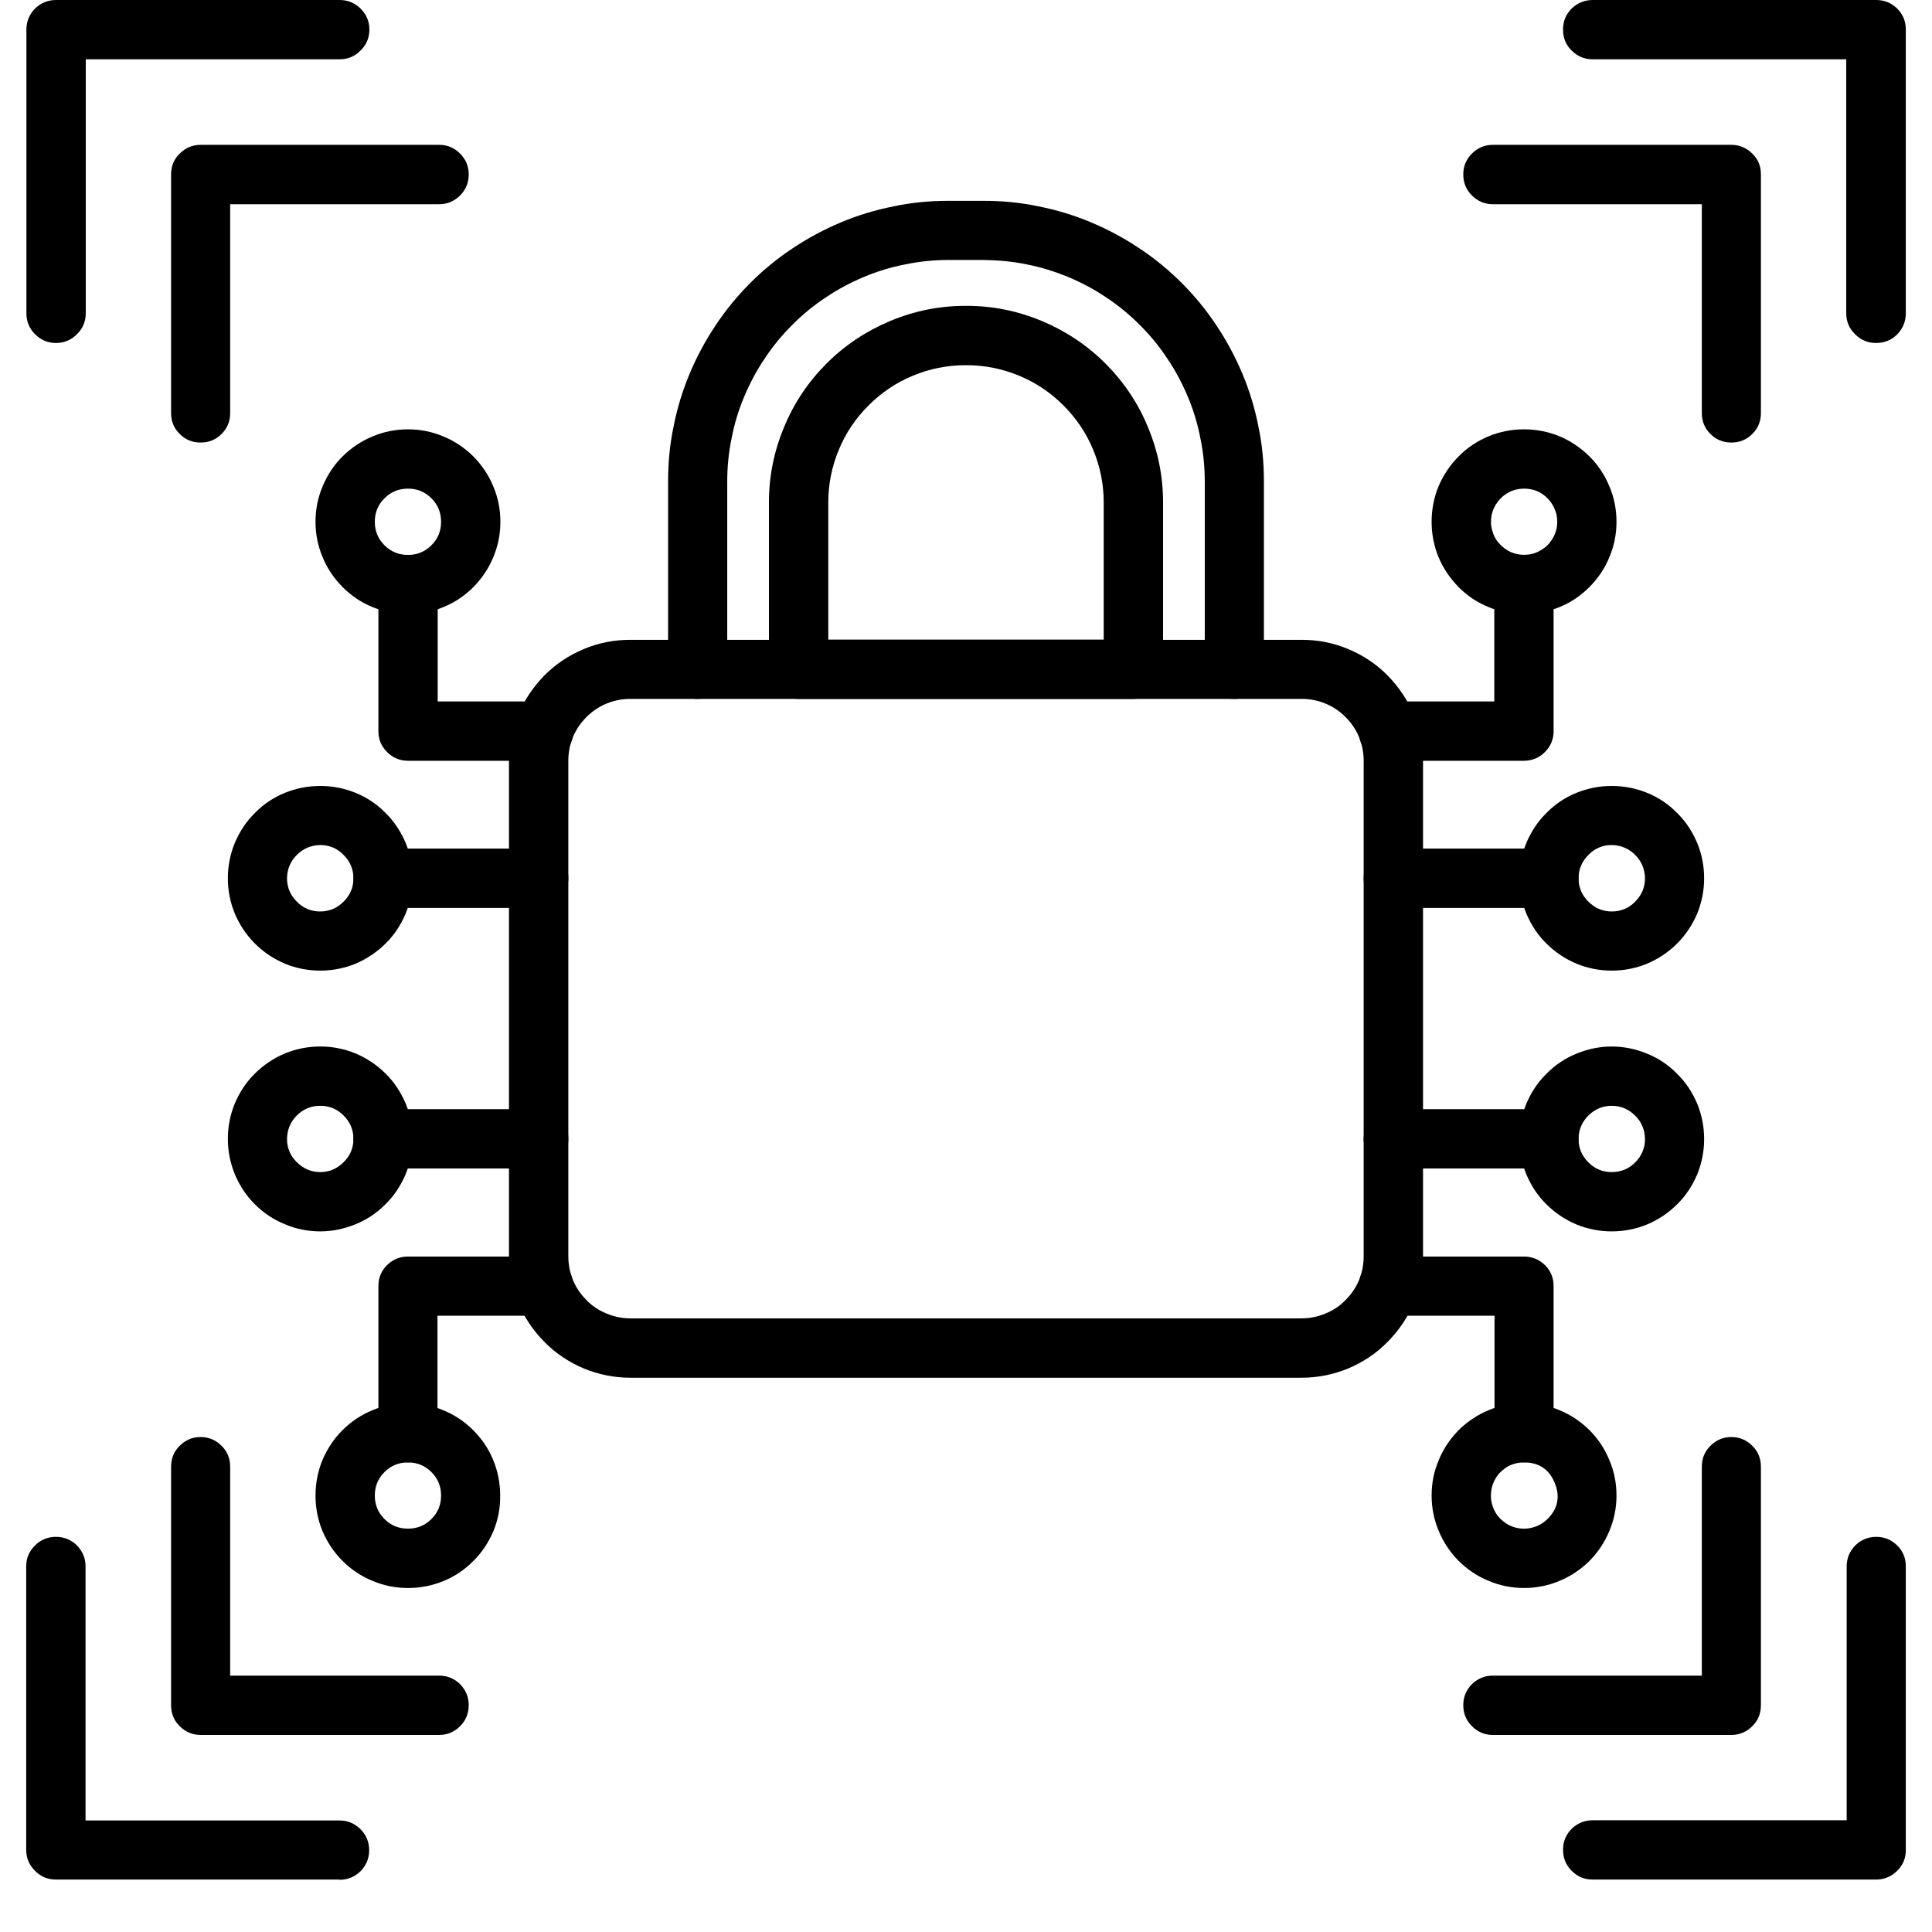
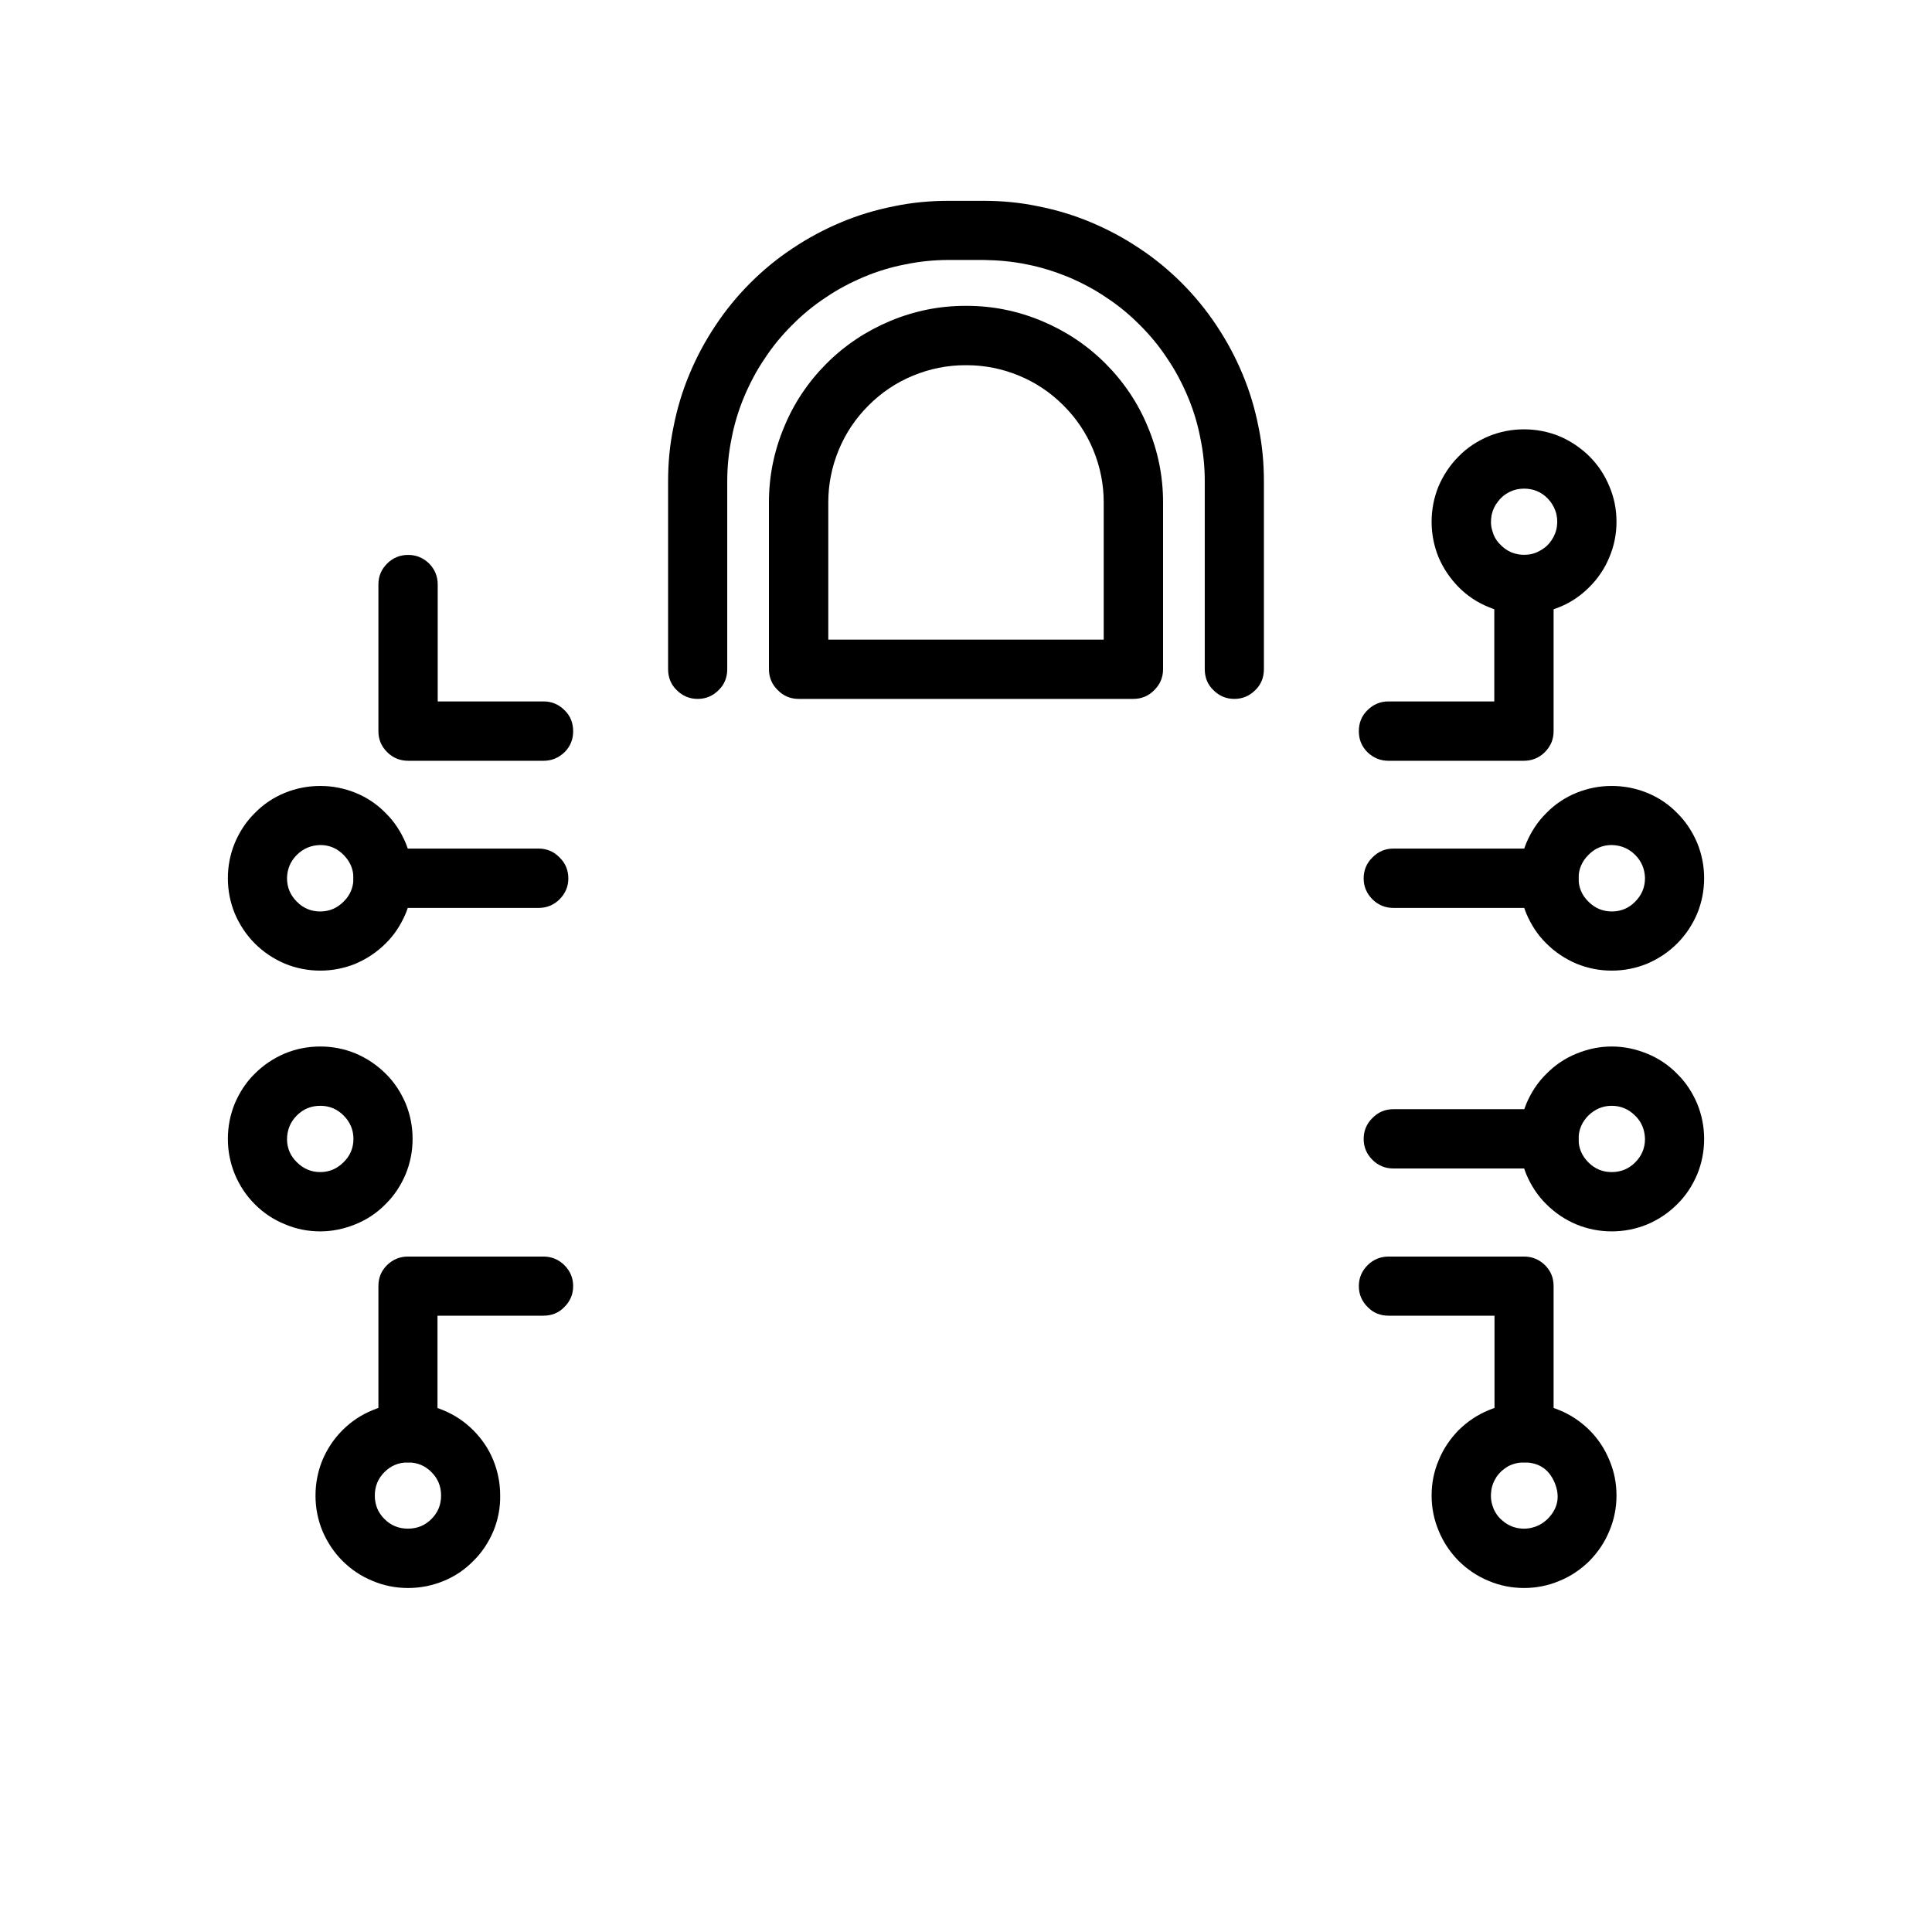
<svg xmlns="http://www.w3.org/2000/svg" width="48" zoomAndPan="magnify" viewBox="0 0 36 36" height="48" preserveAspectRatio="xMidYMid meet" version="1.0">
  <defs>
    <clipPath id="40f36e21ff">
      <path d="M 0.488 0 L 35.512 0 L 35.512 35.027 L 0.488 35.027 Z M 0.488 0 " clip-rule="nonzero" />
    </clipPath>
  </defs>
-   <path fill="#000000" d="M 24.254 25.672 L 11.746 25.672 C 11.445 25.672 11.156 25.613 10.879 25.5 C 10.605 25.383 10.359 25.223 10.148 25.008 C 9.938 24.797 9.773 24.555 9.656 24.277 C 9.543 24 9.484 23.711 9.484 23.41 L 9.484 14.18 C 9.484 13.883 9.543 13.594 9.656 13.316 C 9.773 13.039 9.938 12.797 10.148 12.582 C 10.359 12.371 10.605 12.207 10.879 12.094 C 11.156 11.977 11.445 11.922 11.746 11.922 L 24.254 11.922 C 24.555 11.922 24.844 11.977 25.121 12.094 C 25.395 12.207 25.641 12.371 25.852 12.582 C 26.062 12.797 26.227 13.039 26.344 13.316 C 26.457 13.594 26.516 13.883 26.516 14.18 L 26.516 23.41 C 26.516 23.711 26.457 24 26.344 24.277 C 26.227 24.555 26.062 24.797 25.852 25.008 C 25.641 25.223 25.395 25.383 25.121 25.5 C 24.844 25.613 24.555 25.672 24.254 25.672 Z M 11.746 13.023 C 11.594 13.023 11.445 13.051 11.305 13.109 C 11.16 13.168 11.035 13.254 10.93 13.359 C 10.82 13.469 10.734 13.594 10.676 13.734 C 10.617 13.879 10.59 14.023 10.59 14.18 L 10.59 23.406 C 10.59 23.562 10.617 23.707 10.676 23.852 C 10.734 23.992 10.82 24.117 10.93 24.227 C 11.035 24.336 11.16 24.418 11.305 24.477 C 11.445 24.535 11.594 24.566 11.746 24.566 L 24.254 24.566 C 24.406 24.566 24.555 24.535 24.695 24.477 C 24.84 24.418 24.965 24.336 25.07 24.227 C 25.18 24.117 25.266 23.992 25.324 23.852 C 25.383 23.707 25.41 23.562 25.41 23.406 L 25.41 14.18 C 25.41 14.023 25.383 13.879 25.324 13.734 C 25.266 13.594 25.18 13.469 25.07 13.359 C 24.965 13.254 24.84 13.168 24.695 13.109 C 24.555 13.051 24.406 13.023 24.254 13.023 Z M 11.746 13.023 " fill-opacity="1" fill-rule="nonzero" />
  <path fill="#000000" d="M 21.117 13.023 L 14.883 13.023 C 14.73 13.023 14.598 12.969 14.492 12.859 C 14.383 12.754 14.328 12.621 14.328 12.469 L 14.328 9.359 C 14.328 8.875 14.422 8.41 14.609 7.961 C 14.793 7.512 15.059 7.117 15.402 6.773 C 15.746 6.43 16.141 6.168 16.59 5.98 C 17.039 5.793 17.504 5.699 17.988 5.699 L 18.012 5.699 C 18.496 5.699 18.961 5.793 19.41 5.98 C 19.859 6.168 20.254 6.43 20.598 6.773 C 20.941 7.117 21.207 7.512 21.391 7.961 C 21.578 8.41 21.672 8.875 21.672 9.359 L 21.672 12.469 C 21.672 12.621 21.617 12.754 21.508 12.859 C 21.402 12.969 21.27 13.023 21.117 13.023 Z M 15.434 11.918 L 20.566 11.918 L 20.566 9.359 C 20.566 9.023 20.5 8.695 20.371 8.383 C 20.242 8.07 20.055 7.793 19.816 7.555 C 19.578 7.316 19.301 7.129 18.988 7 C 18.676 6.871 18.348 6.805 18.012 6.805 L 17.988 6.805 C 17.652 6.805 17.324 6.871 17.012 7 C 16.699 7.129 16.422 7.316 16.184 7.555 C 15.945 7.793 15.758 8.07 15.629 8.383 C 15.5 8.695 15.434 9.023 15.434 9.359 Z M 15.434 11.918 " fill-opacity="1" fill-rule="nonzero" />
  <path fill="#000000" d="M 23 13.023 C 22.848 13.023 22.719 12.969 22.609 12.859 C 22.5 12.754 22.449 12.621 22.449 12.469 L 22.449 8.969 C 22.449 8.695 22.422 8.43 22.367 8.164 C 22.316 7.898 22.238 7.641 22.133 7.391 C 22.027 7.141 21.902 6.902 21.75 6.68 C 21.602 6.453 21.43 6.246 21.238 6.055 C 21.047 5.863 20.84 5.691 20.613 5.543 C 20.391 5.391 20.152 5.266 19.902 5.16 C 19.652 5.059 19.395 4.977 19.129 4.926 C 18.863 4.871 18.598 4.848 18.324 4.844 L 17.676 4.844 C 17.406 4.844 17.137 4.871 16.871 4.926 C 16.605 4.977 16.348 5.055 16.098 5.16 C 15.848 5.266 15.609 5.391 15.387 5.543 C 15.16 5.691 14.953 5.863 14.762 6.055 C 14.57 6.246 14.398 6.453 14.25 6.68 C 14.098 6.902 13.973 7.141 13.867 7.391 C 13.762 7.641 13.684 7.898 13.633 8.164 C 13.578 8.43 13.551 8.695 13.551 8.969 L 13.551 12.469 C 13.551 12.621 13.5 12.754 13.391 12.859 C 13.281 12.969 13.152 13.023 13 13.023 C 12.848 13.023 12.719 12.969 12.609 12.859 C 12.5 12.754 12.449 12.621 12.449 12.469 L 12.449 8.969 C 12.449 8.625 12.48 8.285 12.551 7.949 C 12.617 7.613 12.715 7.285 12.848 6.969 C 12.98 6.652 13.141 6.352 13.332 6.066 C 13.52 5.781 13.738 5.516 13.98 5.273 C 14.223 5.031 14.488 4.812 14.773 4.625 C 15.059 4.434 15.359 4.273 15.676 4.141 C 15.992 4.008 16.32 3.91 16.656 3.844 C 16.992 3.773 17.332 3.742 17.676 3.742 L 18.324 3.742 C 18.668 3.742 19.008 3.773 19.344 3.844 C 19.68 3.91 20.008 4.008 20.324 4.141 C 20.641 4.273 20.941 4.434 21.227 4.625 C 21.512 4.812 21.777 5.031 22.02 5.273 C 22.262 5.516 22.48 5.781 22.668 6.066 C 22.859 6.352 23.02 6.652 23.152 6.969 C 23.285 7.285 23.383 7.613 23.449 7.949 C 23.52 8.285 23.551 8.625 23.551 8.969 L 23.551 12.469 C 23.551 12.621 23.5 12.754 23.391 12.859 C 23.281 12.969 23.152 13.023 23 13.023 Z M 23 13.023 " fill-opacity="1" fill-rule="nonzero" />
  <path fill="#000000" d="M 28.398 27.25 C 28.246 27.25 28.117 27.195 28.008 27.086 C 27.898 26.98 27.848 26.848 27.848 26.695 L 27.848 24.516 L 25.875 24.516 C 25.723 24.516 25.59 24.465 25.484 24.355 C 25.375 24.246 25.32 24.117 25.32 23.965 C 25.32 23.812 25.375 23.684 25.484 23.574 C 25.59 23.469 25.723 23.414 25.875 23.414 L 28.398 23.414 C 28.551 23.414 28.68 23.469 28.789 23.574 C 28.898 23.684 28.949 23.812 28.949 23.965 L 28.949 26.695 C 28.949 26.848 28.898 26.98 28.789 27.086 C 28.68 27.195 28.551 27.25 28.398 27.25 Z M 28.398 27.25 " fill-opacity="1" fill-rule="nonzero" />
  <path fill="#000000" d="M 28.863 21.773 L 25.965 21.773 C 25.812 21.773 25.68 21.719 25.574 21.613 C 25.465 21.504 25.41 21.375 25.41 21.223 C 25.41 21.07 25.465 20.938 25.574 20.832 C 25.68 20.723 25.812 20.668 25.965 20.668 L 28.863 20.668 C 29.016 20.668 29.145 20.723 29.254 20.832 C 29.363 20.938 29.414 21.07 29.414 21.223 C 29.414 21.375 29.363 21.504 29.254 21.613 C 29.145 21.719 29.016 21.773 28.863 21.773 Z M 28.863 21.773 " fill-opacity="1" fill-rule="nonzero" />
  <path fill="#000000" d="M 30.031 22.945 C 29.805 22.945 29.586 22.902 29.375 22.816 C 29.164 22.727 28.977 22.602 28.816 22.441 C 28.652 22.281 28.531 22.094 28.441 21.883 C 28.355 21.672 28.312 21.453 28.312 21.223 C 28.312 20.996 28.355 20.777 28.441 20.566 C 28.531 20.355 28.652 20.168 28.816 20.008 C 28.977 19.844 29.164 19.719 29.375 19.633 C 29.586 19.547 29.805 19.5 30.031 19.5 C 30.262 19.5 30.48 19.547 30.691 19.633 C 30.902 19.719 31.09 19.844 31.25 20.008 C 31.414 20.168 31.535 20.355 31.625 20.566 C 31.711 20.777 31.754 20.996 31.754 21.223 C 31.754 21.453 31.711 21.672 31.625 21.883 C 31.535 22.094 31.414 22.281 31.25 22.441 C 31.09 22.602 30.902 22.727 30.691 22.816 C 30.48 22.902 30.262 22.945 30.031 22.945 Z M 30.031 20.605 C 29.863 20.605 29.719 20.668 29.598 20.785 C 29.477 20.906 29.414 21.055 29.414 21.223 C 29.414 21.395 29.477 21.539 29.598 21.66 C 29.719 21.781 29.863 21.84 30.031 21.84 C 30.203 21.84 30.348 21.781 30.469 21.66 C 30.59 21.539 30.652 21.395 30.652 21.223 C 30.648 21.055 30.59 20.906 30.469 20.789 C 30.348 20.668 30.203 20.605 30.031 20.605 Z M 30.031 20.605 " fill-opacity="1" fill-rule="nonzero" />
  <path fill="#000000" d="M 28.398 29.59 C 28.172 29.59 27.949 29.547 27.738 29.457 C 27.527 29.371 27.344 29.246 27.18 29.086 C 27.02 28.922 26.895 28.738 26.809 28.527 C 26.719 28.316 26.676 28.094 26.676 27.867 C 26.676 27.637 26.719 27.418 26.809 27.207 C 26.895 26.996 27.02 26.812 27.18 26.648 C 27.344 26.488 27.527 26.363 27.738 26.277 C 27.949 26.188 28.172 26.145 28.398 26.145 C 28.625 26.145 28.848 26.188 29.059 26.277 C 29.27 26.363 29.453 26.488 29.617 26.648 C 29.777 26.809 29.902 26.996 29.988 27.207 C 30.078 27.418 30.121 27.637 30.121 27.867 C 30.121 28.094 30.078 28.316 29.988 28.527 C 29.902 28.738 29.777 28.922 29.617 29.086 C 29.453 29.246 29.27 29.371 29.059 29.457 C 28.848 29.547 28.625 29.59 28.398 29.59 Z M 28.398 27.25 C 28.297 27.25 28.199 27.273 28.105 27.32 C 28.016 27.371 27.941 27.438 27.883 27.523 C 27.828 27.609 27.793 27.703 27.785 27.805 C 27.773 27.91 27.789 28.008 27.828 28.105 C 27.867 28.199 27.926 28.281 28.008 28.344 C 28.086 28.41 28.176 28.453 28.277 28.473 C 28.379 28.492 28.48 28.488 28.578 28.457 C 28.676 28.43 28.762 28.375 28.836 28.305 C 29.031 28.109 29.074 27.883 28.969 27.629 C 28.863 27.375 28.672 27.25 28.398 27.25 Z M 28.398 27.25 " fill-opacity="1" fill-rule="nonzero" />
  <path fill="#000000" d="M 25.871 14.176 C 25.719 14.176 25.59 14.121 25.48 14.016 C 25.371 13.906 25.32 13.777 25.32 13.625 C 25.32 13.473 25.371 13.34 25.48 13.234 C 25.59 13.125 25.719 13.07 25.871 13.07 L 27.844 13.07 L 27.844 10.891 C 27.844 10.738 27.898 10.609 28.004 10.5 C 28.113 10.395 28.242 10.34 28.395 10.34 C 28.547 10.34 28.68 10.395 28.785 10.5 C 28.895 10.609 28.949 10.738 28.949 10.891 L 28.949 13.625 C 28.949 13.777 28.895 13.906 28.785 14.016 C 28.68 14.121 28.547 14.176 28.395 14.176 Z M 25.871 14.176 " fill-opacity="1" fill-rule="nonzero" />
  <path fill="#000000" d="M 25.965 16.918 C 25.812 16.918 25.68 16.863 25.574 16.758 C 25.465 16.648 25.41 16.52 25.41 16.367 C 25.41 16.215 25.465 16.082 25.574 15.977 C 25.68 15.867 25.812 15.812 25.965 15.812 L 28.863 15.812 C 29.016 15.812 29.145 15.867 29.254 15.977 C 29.363 16.082 29.414 16.215 29.414 16.367 C 29.414 16.52 29.363 16.648 29.254 16.758 C 29.145 16.863 29.016 16.918 28.863 16.918 Z M 25.965 16.918 " fill-opacity="1" fill-rule="nonzero" />
  <path fill="#000000" d="M 30.031 18.086 C 29.805 18.086 29.586 18.043 29.375 17.957 C 29.164 17.867 28.977 17.742 28.816 17.582 C 28.652 17.422 28.531 17.234 28.441 17.023 C 28.355 16.812 28.312 16.594 28.312 16.363 C 28.312 16.137 28.355 15.918 28.441 15.707 C 28.531 15.496 28.652 15.309 28.816 15.148 C 28.977 14.984 29.164 14.859 29.375 14.773 C 29.586 14.688 29.805 14.645 30.031 14.645 C 30.262 14.645 30.48 14.688 30.691 14.773 C 30.902 14.859 31.09 14.984 31.25 15.148 C 31.414 15.309 31.535 15.496 31.625 15.707 C 31.711 15.918 31.754 16.137 31.754 16.363 C 31.754 16.594 31.711 16.812 31.625 17.023 C 31.535 17.234 31.41 17.422 31.25 17.582 C 31.09 17.742 30.902 17.867 30.691 17.957 C 30.48 18.043 30.262 18.086 30.031 18.086 Z M 30.031 15.746 C 29.863 15.746 29.715 15.809 29.598 15.93 C 29.477 16.051 29.414 16.195 29.414 16.367 C 29.414 16.535 29.477 16.684 29.598 16.801 C 29.719 16.922 29.863 16.984 30.035 16.984 C 30.203 16.984 30.352 16.922 30.469 16.801 C 30.59 16.68 30.652 16.535 30.652 16.363 C 30.648 16.195 30.59 16.051 30.469 15.93 C 30.348 15.809 30.203 15.75 30.031 15.746 Z M 30.031 15.746 " fill-opacity="1" fill-rule="nonzero" />
  <path fill="#000000" d="M 28.398 11.445 C 28.172 11.445 27.949 11.402 27.738 11.312 C 27.527 11.227 27.34 11.102 27.18 10.941 C 27.02 10.777 26.895 10.594 26.805 10.383 C 26.719 10.172 26.676 9.949 26.676 9.723 C 26.676 9.492 26.719 9.273 26.805 9.062 C 26.895 8.852 27.02 8.664 27.18 8.504 C 27.34 8.34 27.527 8.219 27.738 8.129 C 27.949 8.043 28.168 8 28.398 8 C 28.625 8 28.848 8.043 29.059 8.129 C 29.27 8.219 29.453 8.344 29.617 8.504 C 29.777 8.664 29.902 8.852 29.988 9.062 C 30.078 9.273 30.121 9.492 30.121 9.723 C 30.121 9.949 30.078 10.172 29.988 10.383 C 29.902 10.594 29.777 10.777 29.617 10.938 C 29.453 11.102 29.27 11.227 29.059 11.312 C 28.848 11.398 28.625 11.445 28.398 11.445 Z M 28.398 9.105 C 28.301 9.105 28.211 9.125 28.125 9.168 C 28.039 9.211 27.969 9.27 27.91 9.348 C 27.852 9.422 27.812 9.508 27.793 9.602 C 27.777 9.695 27.777 9.789 27.805 9.883 C 27.828 9.973 27.871 10.059 27.938 10.129 C 28 10.199 28.074 10.254 28.164 10.293 C 28.254 10.328 28.344 10.344 28.441 10.336 C 28.535 10.332 28.625 10.305 28.707 10.254 C 28.793 10.207 28.859 10.145 28.914 10.062 C 28.965 9.984 29 9.898 29.012 9.801 C 29.023 9.707 29.016 9.613 28.984 9.523 C 28.953 9.434 28.902 9.352 28.836 9.285 C 28.715 9.164 28.57 9.105 28.398 9.105 Z M 28.398 9.105 " fill-opacity="1" fill-rule="nonzero" />
  <path fill="#000000" d="M 7.602 27.25 C 7.449 27.25 7.32 27.195 7.211 27.086 C 7.102 26.98 7.051 26.848 7.051 26.695 L 7.051 23.965 C 7.051 23.812 7.102 23.684 7.211 23.574 C 7.32 23.469 7.449 23.414 7.602 23.414 L 10.125 23.414 C 10.277 23.414 10.41 23.469 10.516 23.574 C 10.625 23.684 10.68 23.812 10.68 23.965 C 10.68 24.117 10.625 24.246 10.516 24.355 C 10.41 24.465 10.277 24.516 10.125 24.516 L 8.152 24.516 L 8.152 26.695 C 8.152 26.848 8.102 26.98 7.992 27.086 C 7.883 27.195 7.754 27.25 7.602 27.25 Z M 7.602 27.25 " fill-opacity="1" fill-rule="nonzero" />
-   <path fill="#000000" d="M 7.137 21.773 C 6.984 21.773 6.855 21.719 6.746 21.613 C 6.637 21.504 6.586 21.375 6.586 21.223 C 6.586 21.07 6.637 20.938 6.746 20.832 C 6.855 20.723 6.984 20.668 7.137 20.668 L 10.035 20.668 C 10.188 20.668 10.32 20.723 10.426 20.832 C 10.535 20.938 10.59 21.07 10.59 21.223 C 10.59 21.375 10.535 21.504 10.426 21.613 C 10.32 21.719 10.188 21.773 10.035 21.773 Z M 7.137 21.773 " fill-opacity="1" fill-rule="nonzero" />
  <path fill="#000000" d="M 5.969 22.945 C 5.738 22.945 5.52 22.902 5.309 22.812 C 5.098 22.727 4.91 22.602 4.75 22.441 C 4.586 22.277 4.465 22.094 4.375 21.879 C 4.289 21.668 4.246 21.449 4.246 21.223 C 4.246 20.992 4.289 20.773 4.375 20.562 C 4.465 20.352 4.586 20.164 4.75 20.004 C 4.91 19.844 5.098 19.719 5.309 19.629 C 5.52 19.543 5.738 19.5 5.969 19.5 C 6.195 19.5 6.414 19.543 6.625 19.629 C 6.836 19.719 7.023 19.844 7.184 20.004 C 7.348 20.164 7.469 20.352 7.559 20.562 C 7.645 20.773 7.688 20.992 7.688 21.223 C 7.688 21.449 7.645 21.668 7.559 21.879 C 7.469 22.09 7.348 22.277 7.184 22.438 C 7.023 22.602 6.836 22.727 6.625 22.812 C 6.414 22.898 6.195 22.945 5.969 22.945 Z M 5.348 21.223 C 5.348 21.391 5.41 21.539 5.531 21.656 C 5.652 21.777 5.797 21.84 5.969 21.84 C 6.137 21.84 6.281 21.777 6.402 21.656 C 6.523 21.539 6.586 21.391 6.586 21.223 C 6.586 21.051 6.523 20.906 6.402 20.785 C 6.281 20.664 6.137 20.605 5.969 20.605 C 5.797 20.605 5.652 20.664 5.531 20.785 C 5.41 20.906 5.352 21.051 5.348 21.223 Z M 5.348 21.223 " fill-opacity="1" fill-rule="nonzero" />
  <path fill="#000000" d="M 7.602 29.59 C 7.375 29.59 7.152 29.547 6.941 29.457 C 6.73 29.371 6.543 29.246 6.383 29.086 C 6.223 28.926 6.098 28.738 6.008 28.527 C 5.922 28.316 5.879 28.098 5.879 27.867 C 5.879 27.641 5.922 27.418 6.008 27.207 C 6.098 26.996 6.219 26.812 6.383 26.648 C 6.543 26.488 6.73 26.363 6.941 26.277 C 7.152 26.188 7.371 26.145 7.598 26.145 C 7.828 26.145 8.047 26.188 8.258 26.277 C 8.469 26.363 8.656 26.488 8.816 26.648 C 8.98 26.812 9.105 26.996 9.191 27.207 C 9.277 27.418 9.32 27.637 9.32 27.867 C 9.324 28.094 9.281 28.316 9.195 28.527 C 9.105 28.738 8.984 28.926 8.82 29.086 C 8.66 29.25 8.473 29.375 8.262 29.461 C 8.051 29.547 7.832 29.59 7.602 29.59 Z M 7.602 27.25 C 7.43 27.25 7.285 27.309 7.164 27.43 C 7.043 27.551 6.984 27.695 6.984 27.867 C 6.984 28.039 7.043 28.184 7.164 28.305 C 7.285 28.426 7.43 28.484 7.602 28.484 C 7.773 28.484 7.918 28.426 8.039 28.305 C 8.16 28.184 8.219 28.039 8.219 27.867 C 8.219 27.695 8.16 27.551 8.039 27.43 C 7.918 27.309 7.773 27.25 7.602 27.25 Z M 7.602 27.25 " fill-opacity="1" fill-rule="nonzero" />
  <path fill="#000000" d="M 10.129 14.176 L 7.605 14.176 C 7.453 14.176 7.32 14.121 7.215 14.016 C 7.105 13.906 7.051 13.777 7.051 13.625 L 7.051 10.891 C 7.051 10.738 7.105 10.609 7.215 10.5 C 7.32 10.395 7.453 10.34 7.605 10.34 C 7.758 10.34 7.887 10.395 7.996 10.5 C 8.102 10.609 8.156 10.738 8.156 10.891 L 8.156 13.07 L 10.129 13.07 C 10.281 13.07 10.41 13.125 10.52 13.234 C 10.629 13.34 10.68 13.473 10.68 13.625 C 10.68 13.777 10.629 13.906 10.52 14.016 C 10.41 14.121 10.281 14.176 10.129 14.176 Z M 10.129 14.176 " fill-opacity="1" fill-rule="nonzero" />
  <path fill="#000000" d="M 10.035 16.918 L 7.137 16.918 C 6.984 16.918 6.855 16.863 6.746 16.758 C 6.637 16.648 6.586 16.52 6.586 16.367 C 6.586 16.215 6.637 16.082 6.746 15.977 C 6.855 15.867 6.984 15.812 7.137 15.812 L 10.035 15.812 C 10.188 15.812 10.32 15.867 10.426 15.977 C 10.535 16.082 10.59 16.215 10.59 16.367 C 10.59 16.52 10.535 16.648 10.426 16.758 C 10.32 16.863 10.188 16.918 10.035 16.918 Z M 10.035 16.918 " fill-opacity="1" fill-rule="nonzero" />
  <path fill="#000000" d="M 5.969 18.086 C 5.738 18.086 5.52 18.043 5.309 17.957 C 5.098 17.867 4.91 17.742 4.75 17.582 C 4.59 17.422 4.465 17.234 4.375 17.023 C 4.289 16.812 4.246 16.594 4.246 16.363 C 4.246 16.137 4.289 15.918 4.375 15.707 C 4.465 15.496 4.586 15.309 4.75 15.148 C 4.91 14.984 5.098 14.859 5.309 14.773 C 5.52 14.688 5.738 14.645 5.969 14.645 C 6.195 14.645 6.414 14.688 6.625 14.773 C 6.836 14.859 7.023 14.984 7.184 15.148 C 7.348 15.309 7.469 15.496 7.559 15.707 C 7.645 15.918 7.688 16.137 7.688 16.363 C 7.688 16.594 7.645 16.812 7.559 17.023 C 7.469 17.234 7.348 17.422 7.184 17.582 C 7.023 17.742 6.836 17.867 6.625 17.957 C 6.414 18.043 6.195 18.086 5.969 18.086 Z M 5.348 16.363 C 5.348 16.535 5.41 16.68 5.531 16.801 C 5.648 16.922 5.797 16.984 5.965 16.984 C 6.137 16.984 6.281 16.922 6.402 16.801 C 6.523 16.684 6.586 16.535 6.586 16.367 C 6.586 16.195 6.523 16.051 6.402 15.93 C 6.285 15.809 6.137 15.746 5.969 15.746 C 5.797 15.75 5.652 15.809 5.531 15.93 C 5.41 16.051 5.352 16.195 5.348 16.363 Z M 5.348 16.363 " fill-opacity="1" fill-rule="nonzero" />
-   <path fill="#000000" d="M 7.602 11.445 C 7.375 11.445 7.152 11.398 6.941 11.312 C 6.73 11.227 6.547 11.102 6.383 10.938 C 6.223 10.777 6.098 10.594 6.012 10.383 C 5.922 10.172 5.879 9.949 5.879 9.723 C 5.879 9.492 5.922 9.273 6.012 9.062 C 6.098 8.852 6.223 8.664 6.383 8.504 C 6.547 8.344 6.73 8.219 6.941 8.133 C 7.152 8.043 7.375 8 7.602 8 C 7.828 8 8.051 8.043 8.262 8.133 C 8.473 8.219 8.656 8.344 8.82 8.504 C 8.98 8.668 9.105 8.852 9.191 9.062 C 9.281 9.273 9.324 9.492 9.324 9.723 C 9.324 9.949 9.281 10.172 9.191 10.383 C 9.105 10.594 8.98 10.777 8.82 10.941 C 8.656 11.102 8.473 11.227 8.262 11.312 C 8.051 11.402 7.828 11.445 7.602 11.445 Z M 7.602 9.105 C 7.43 9.105 7.285 9.164 7.164 9.285 C 7.043 9.406 6.984 9.551 6.984 9.723 C 6.984 9.895 7.043 10.039 7.164 10.16 C 7.285 10.281 7.43 10.34 7.602 10.34 C 7.773 10.34 7.918 10.281 8.039 10.16 C 8.16 10.039 8.219 9.895 8.219 9.723 C 8.219 9.551 8.16 9.406 8.039 9.285 C 7.918 9.164 7.773 9.105 7.602 9.105 Z M 7.602 9.105 " fill-opacity="1" fill-rule="nonzero" />
  <g clip-path="url(#40f36e21ff)">
-     <path fill="#000000" d="M 34.957 35.023 L 29.676 35.023 C 29.523 35.023 29.395 34.969 29.285 34.859 C 29.176 34.75 29.125 34.621 29.125 34.469 C 29.125 34.316 29.176 34.188 29.285 34.078 C 29.395 33.973 29.523 33.918 29.676 33.918 L 34.41 33.918 L 34.41 29.188 C 34.41 29.035 34.465 28.906 34.57 28.797 C 34.68 28.691 34.809 28.637 34.961 28.637 C 35.113 28.637 35.242 28.691 35.352 28.797 C 35.461 28.906 35.512 29.035 35.512 29.188 L 35.512 34.477 C 35.512 34.629 35.457 34.758 35.348 34.863 C 35.238 34.969 35.109 35.023 34.957 35.023 Z M 6.328 35.023 L 1.043 35.023 C 0.891 35.023 0.758 34.969 0.652 34.859 C 0.543 34.75 0.488 34.621 0.488 34.469 L 0.488 29.188 C 0.488 29.035 0.543 28.906 0.652 28.797 C 0.758 28.691 0.891 28.637 1.043 28.637 C 1.195 28.637 1.324 28.691 1.434 28.797 C 1.539 28.906 1.594 29.035 1.594 29.188 L 1.594 33.922 L 6.328 33.922 C 6.48 33.922 6.609 33.977 6.719 34.086 C 6.824 34.191 6.879 34.324 6.879 34.477 C 6.879 34.629 6.824 34.758 6.719 34.867 C 6.609 34.973 6.48 35.027 6.328 35.027 Z M 34.957 6.391 C 34.805 6.391 34.672 6.336 34.566 6.227 C 34.457 6.121 34.402 5.992 34.402 5.836 L 34.402 1.105 L 29.676 1.105 C 29.523 1.105 29.395 1.051 29.285 0.941 C 29.176 0.836 29.125 0.703 29.125 0.551 C 29.125 0.398 29.176 0.27 29.285 0.16 C 29.395 0.055 29.523 0 29.676 0 L 34.961 0 C 35.113 0 35.242 0.055 35.352 0.16 C 35.461 0.27 35.512 0.398 35.512 0.551 L 35.512 5.836 C 35.512 5.992 35.457 6.121 35.352 6.23 C 35.242 6.34 35.109 6.391 34.957 6.391 Z M 1.043 6.391 C 0.891 6.391 0.762 6.336 0.652 6.227 C 0.547 6.121 0.492 5.992 0.492 5.836 L 0.492 0.551 C 0.492 0.398 0.547 0.27 0.652 0.16 C 0.762 0.055 0.891 0 1.043 0 L 6.328 0 C 6.48 0 6.613 0.055 6.719 0.16 C 6.828 0.27 6.883 0.398 6.883 0.551 C 6.883 0.703 6.828 0.836 6.719 0.941 C 6.613 1.051 6.48 1.105 6.328 1.105 L 1.598 1.105 L 1.598 5.836 C 1.598 5.992 1.543 6.121 1.434 6.227 C 1.328 6.336 1.195 6.391 1.043 6.391 Z M 1.043 6.391 " fill-opacity="1" fill-rule="nonzero" />
-   </g>
-   <path fill="#000000" d="M 32.262 32.328 L 27.816 32.328 C 27.664 32.328 27.535 32.273 27.426 32.164 C 27.32 32.059 27.266 31.926 27.266 31.773 C 27.266 31.621 27.32 31.492 27.426 31.383 C 27.535 31.277 27.664 31.223 27.816 31.223 L 31.711 31.223 L 31.711 27.332 C 31.711 27.18 31.762 27.047 31.871 26.941 C 31.98 26.832 32.109 26.777 32.262 26.777 C 32.414 26.777 32.543 26.832 32.652 26.941 C 32.762 27.047 32.812 27.18 32.812 27.332 L 32.812 31.773 C 32.812 31.926 32.762 32.059 32.652 32.164 C 32.543 32.273 32.414 32.328 32.262 32.328 Z M 8.184 32.328 L 3.738 32.328 C 3.586 32.328 3.457 32.273 3.348 32.164 C 3.238 32.059 3.188 31.926 3.188 31.773 L 3.188 27.332 C 3.188 27.18 3.238 27.047 3.348 26.941 C 3.457 26.832 3.586 26.777 3.738 26.777 C 3.891 26.777 4.02 26.832 4.129 26.941 C 4.238 27.047 4.289 27.18 4.289 27.332 L 4.289 31.223 L 8.184 31.223 C 8.336 31.223 8.465 31.277 8.574 31.383 C 8.68 31.492 8.734 31.621 8.734 31.773 C 8.734 31.926 8.68 32.059 8.574 32.164 C 8.465 32.273 8.336 32.328 8.184 32.328 Z M 32.262 8.246 C 32.109 8.246 31.98 8.195 31.871 8.086 C 31.762 7.977 31.711 7.848 31.711 7.695 L 31.711 3.805 L 27.816 3.805 C 27.664 3.805 27.535 3.75 27.426 3.641 C 27.32 3.535 27.266 3.406 27.266 3.25 C 27.266 3.098 27.32 2.969 27.426 2.863 C 27.535 2.754 27.664 2.699 27.816 2.699 L 32.262 2.699 C 32.414 2.699 32.543 2.754 32.652 2.863 C 32.762 2.969 32.812 3.098 32.812 3.25 L 32.812 7.695 C 32.812 7.848 32.762 7.977 32.652 8.086 C 32.543 8.195 32.414 8.246 32.262 8.246 Z M 3.738 8.246 C 3.586 8.246 3.457 8.195 3.348 8.086 C 3.238 7.977 3.188 7.848 3.188 7.695 L 3.188 3.25 C 3.188 3.098 3.238 2.969 3.348 2.863 C 3.457 2.754 3.586 2.699 3.738 2.699 L 8.184 2.699 C 8.336 2.699 8.465 2.754 8.574 2.863 C 8.68 2.969 8.734 3.098 8.734 3.25 C 8.734 3.406 8.68 3.535 8.574 3.641 C 8.465 3.75 8.336 3.805 8.184 3.805 L 4.289 3.805 L 4.289 7.695 C 4.289 7.848 4.238 7.977 4.129 8.086 C 4.02 8.195 3.891 8.246 3.738 8.246 Z M 3.738 8.246 " fill-opacity="1" fill-rule="nonzero" />
+     </g>
</svg>